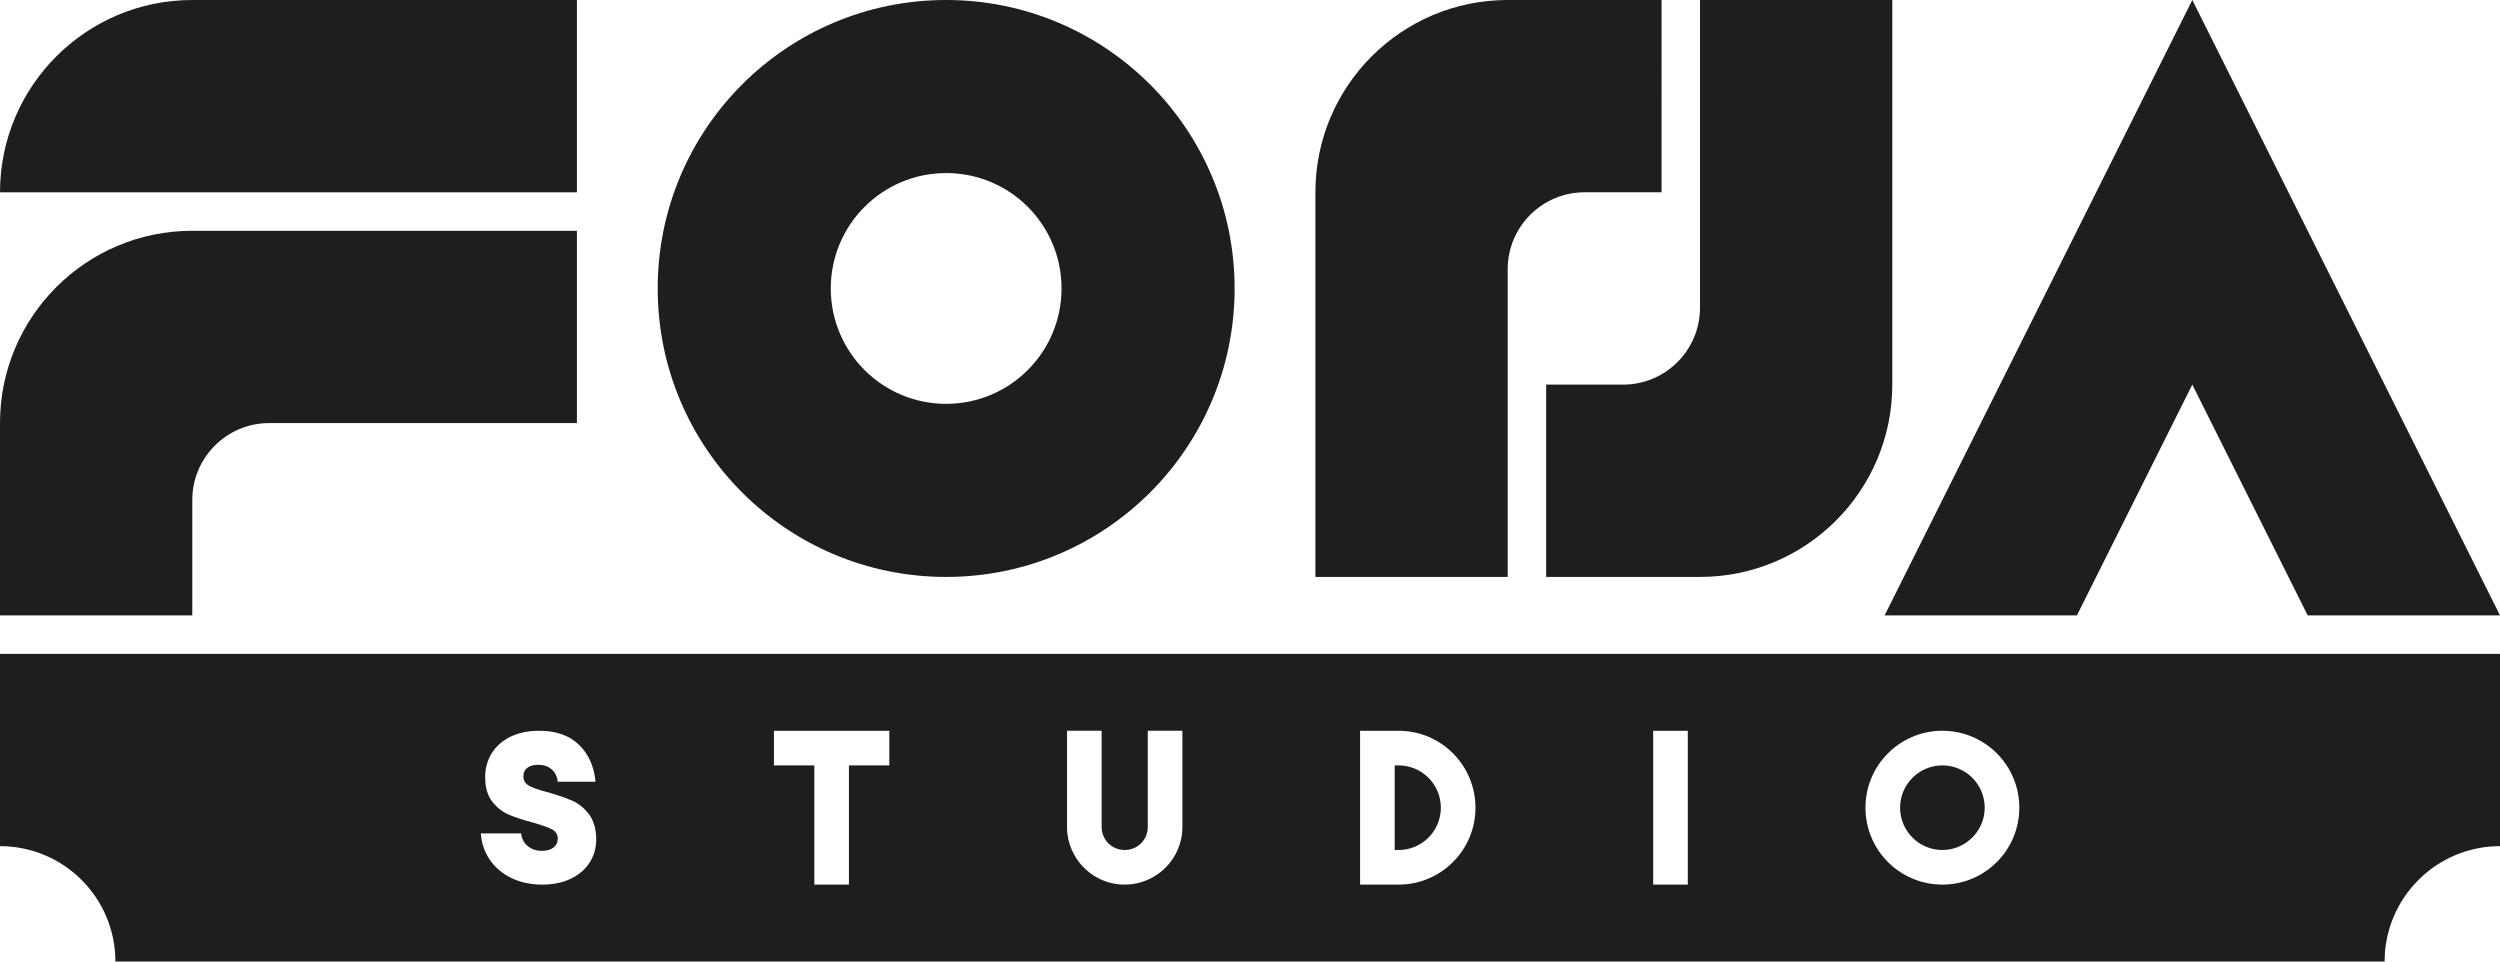
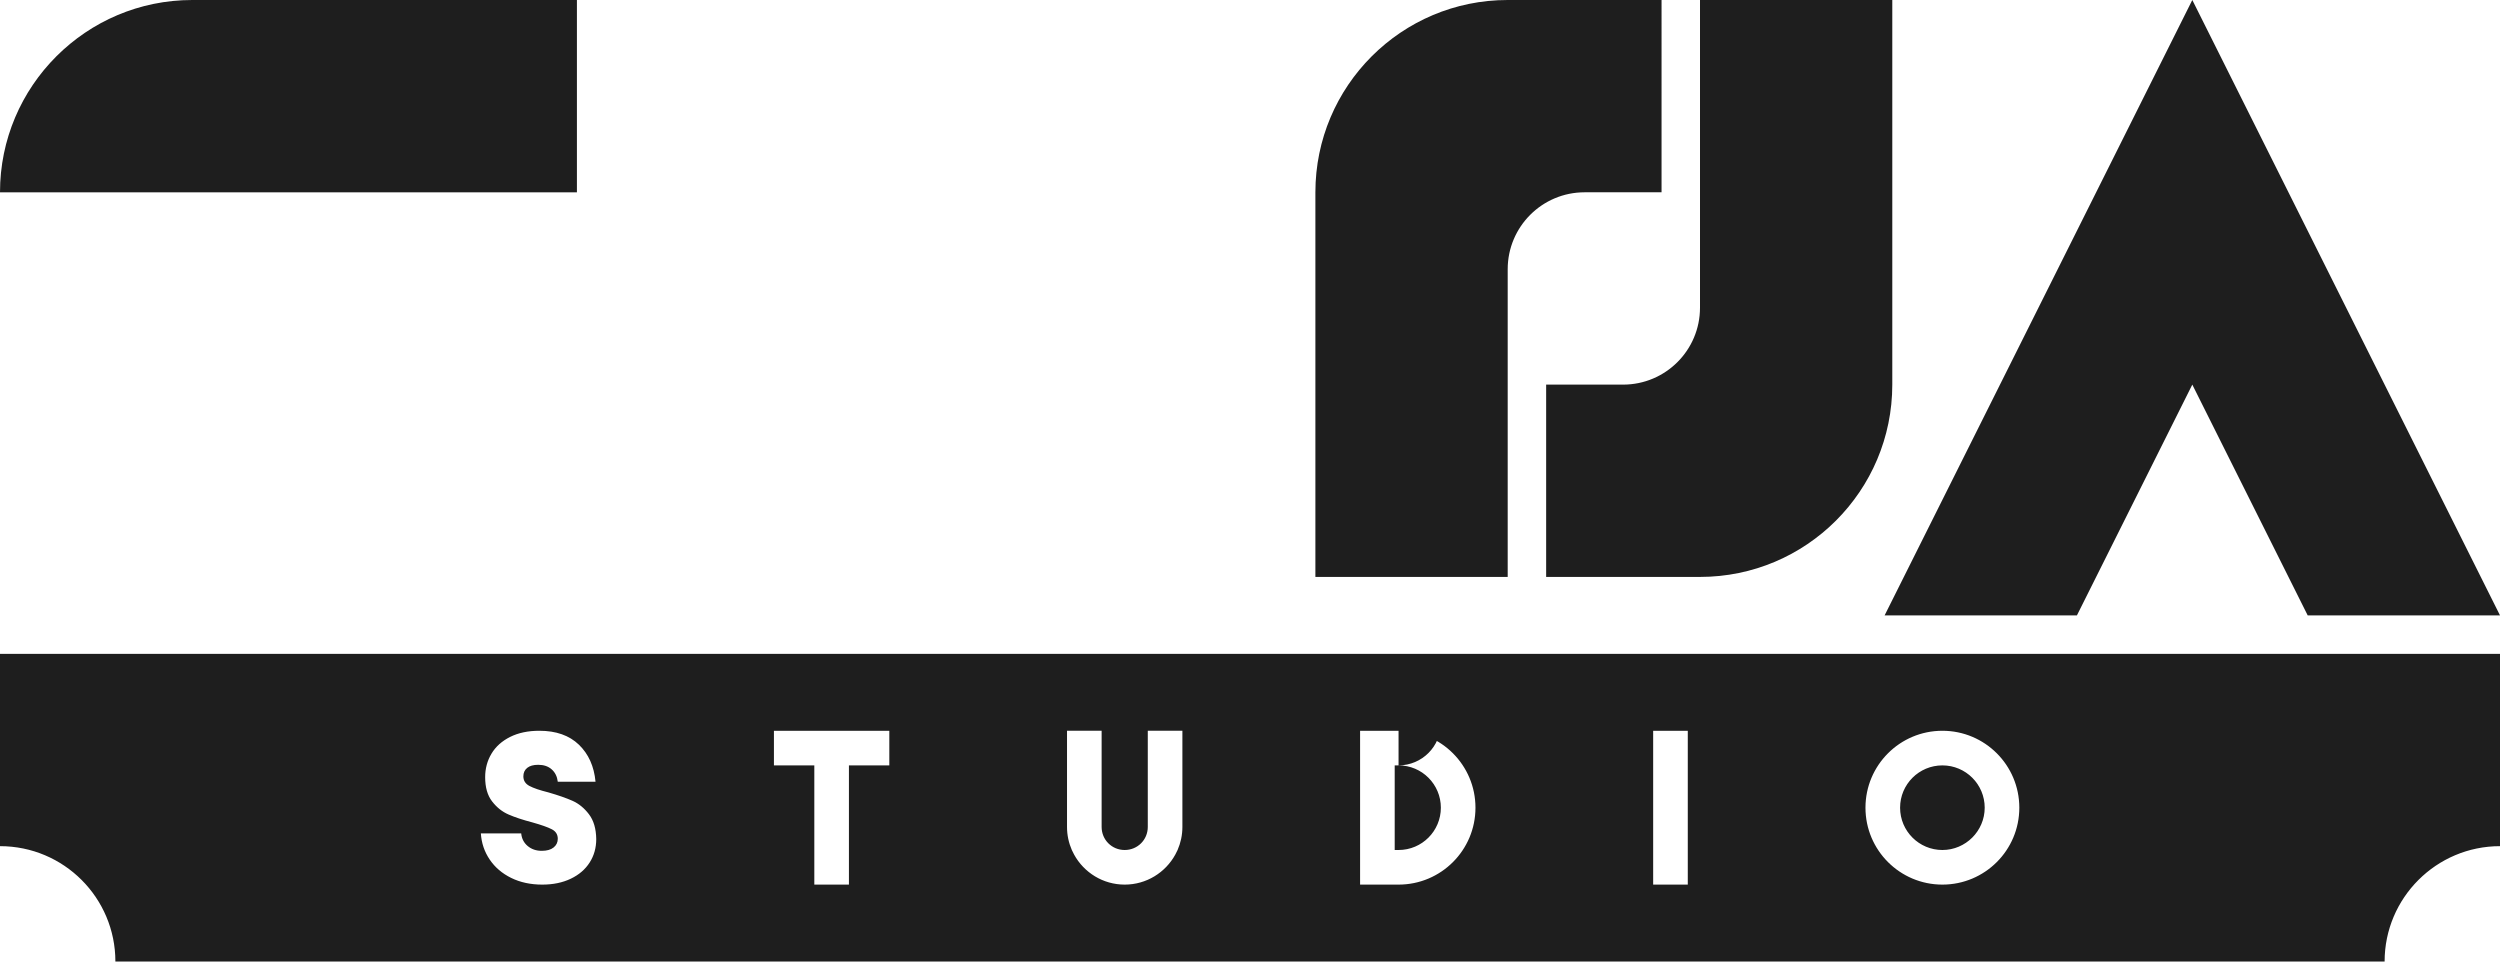
<svg xmlns="http://www.w3.org/2000/svg" id="Camada_1" data-name="Camada 1" viewBox="0 0 1920 738.46">
  <defs>
    <style>
      .cls-1 {
        fill: #1e1e1e;
        stroke-width: 0px;
      }
    </style>
  </defs>
-   <path class="cls-1" d="m1074.09,587.81h-2.96v64.99h2.96c18.02,0,32.49-14.62,32.49-32.49s-14.47-32.5-32.49-32.5Zm0,0h-2.96v64.99h2.96c18.02,0,32.49-14.62,32.49-32.49s-14.47-32.5-32.49-32.5ZM0,502.15v147.7c49.03,0,88.62,39.72,88.62,88.61h1742.76c0-48.89,39.73-88.61,88.62-88.61v-147.7H0Zm452.86,160.25c-3.37,5.29-8.19,9.44-14.49,12.45-6.31,3.02-13.6,4.53-21.93,4.53-8.92,0-16.88-1.71-23.85-5.14-6.97-3.43-12.47-8.13-16.5-14.1-4.05-5.97-6.31-12.67-6.79-20.07h30.99c.38,3.98,2.03,7.2,4.97,9.67,2.94,2.47,6.54,3.7,10.82,3.7,3.91,0,6.93-.85,9.08-2.57,2.14-1.71,3.21-3.94,3.21-6.68,0-3.3-1.52-5.73-4.59-7.31-3.06-1.58-8.01-3.33-14.85-5.26-7.35-1.92-13.47-3.94-18.35-6.07-4.91-2.12-9.12-5.48-12.66-10.08-3.55-4.59-5.32-10.8-5.32-18.63,0-6.58,1.61-12.58,4.85-18.01,3.24-5.42,8.01-9.7,14.32-12.87,6.3-3.15,13.79-4.73,22.46-4.73,12.85,0,22.97,3.58,30.37,10.7,7.4,7.14,11.65,16.61,12.76,28.42h-28.99c-.48-3.98-2.04-7.14-4.68-9.48-2.63-2.33-6.09-3.5-10.37-3.5-3.67,0-6.49.8-8.44,2.37-1.95,1.58-2.94,3.74-2.94,6.49,0,3.29,1.56,5.75,4.7,7.4,3.11,1.65,7.97,3.3,14.58,4.95,7.58,2.19,13.76,4.35,18.53,6.48,4.76,2.13,8.96,5.56,12.56,10.29,3.62,4.74,5.48,11.09,5.6,19.04,0,6.72-1.68,12.73-5.05,18.01Zm230.14-74.58h-31.02v91.56h-26.58v-91.56h-31.02v-26.59h88.62v26.59Zm225.08,47.26c0,6.35-1.33,12.25-3.69,17.72-.59,1.18-1.18,2.36-1.77,3.54-7.54,13.74-22.16,23.04-38.85,23.04s-31.31-9.3-38.84-23.04c-.59-1.18-1.18-2.36-1.77-3.54-2.37-5.47-3.69-11.37-3.69-17.72v-73.85h26.58v73.85c0,9.89,7.83,17.72,17.72,17.72s17.73-7.83,17.73-17.72v-73.85h26.58v73.85Zm166.01,44.3h-29.54v-118.15h29.54c32.64,0,59.07,26.44,59.07,59.08s-26.43,59.07-59.07,59.07Zm222.13,0h-26.59v-118.15h26.59v118.15Zm195.54,0c-32.64,0-59.08-26.43-59.08-59.07s26.44-59.08,59.08-59.08,59.08,26.44,59.08,59.08-26.44,59.07-59.08,59.07Zm0-91.56c-17.87,0-32.49,14.47-32.49,32.49s14.62,32.49,32.49,32.49,32.49-14.62,32.49-32.49-14.47-32.49-32.49-32.49Zm-417.67-.01h-2.96v64.99h2.96c18.02,0,32.49-14.62,32.49-32.49s-14.47-32.5-32.49-32.5Zm0,0h-2.96v64.99h2.96c18.02,0,32.49-14.62,32.49-32.49s-14.47-32.5-32.49-32.5Zm0,0h-2.96v64.99h2.96c18.02,0,32.49-14.62,32.49-32.49s-14.47-32.5-32.49-32.5Z" />
-   <path class="cls-1" d="m726.65,0C604.21,0,505.11,99.1,505.11,221.54s99.1,221.54,221.54,221.54,221.53-99.25,221.53-221.54S848.93,0,726.65,0Zm0,310.15c-49.04,0-88.62-39.73-88.62-88.61s39.58-88.62,88.62-88.62,88.61,39.58,88.61,88.62-39.73,88.61-88.61,88.61Z" />
+   <path class="cls-1" d="m1074.09,587.81h-2.96h2.96c18.02,0,32.49-14.62,32.49-32.49s-14.47-32.5-32.49-32.5Zm0,0h-2.96v64.99h2.96c18.02,0,32.49-14.62,32.49-32.49s-14.47-32.5-32.49-32.5ZM0,502.15v147.7c49.03,0,88.62,39.72,88.62,88.61h1742.76c0-48.89,39.73-88.61,88.62-88.61v-147.7H0Zm452.86,160.25c-3.37,5.29-8.19,9.44-14.49,12.45-6.31,3.02-13.6,4.53-21.93,4.53-8.92,0-16.88-1.71-23.85-5.14-6.97-3.43-12.47-8.13-16.5-14.1-4.05-5.97-6.31-12.67-6.79-20.07h30.99c.38,3.98,2.03,7.2,4.97,9.67,2.94,2.47,6.54,3.7,10.82,3.7,3.91,0,6.93-.85,9.08-2.57,2.14-1.71,3.21-3.94,3.21-6.68,0-3.3-1.52-5.73-4.59-7.31-3.06-1.58-8.01-3.33-14.85-5.26-7.35-1.92-13.47-3.94-18.35-6.07-4.91-2.12-9.12-5.48-12.66-10.08-3.55-4.59-5.32-10.8-5.32-18.63,0-6.58,1.61-12.58,4.85-18.01,3.24-5.42,8.01-9.7,14.32-12.87,6.3-3.15,13.79-4.73,22.46-4.73,12.85,0,22.97,3.58,30.37,10.7,7.4,7.14,11.65,16.61,12.76,28.42h-28.99c-.48-3.98-2.04-7.14-4.68-9.48-2.63-2.33-6.09-3.5-10.37-3.5-3.67,0-6.49.8-8.44,2.37-1.95,1.58-2.94,3.74-2.94,6.49,0,3.29,1.56,5.75,4.7,7.4,3.11,1.65,7.97,3.3,14.58,4.95,7.58,2.19,13.76,4.35,18.53,6.48,4.76,2.13,8.96,5.56,12.56,10.29,3.62,4.74,5.48,11.09,5.6,19.04,0,6.72-1.68,12.73-5.05,18.01Zm230.14-74.58h-31.02v91.56h-26.58v-91.56h-31.02v-26.59h88.62v26.59Zm225.08,47.26c0,6.35-1.33,12.25-3.69,17.72-.59,1.18-1.18,2.36-1.77,3.54-7.54,13.74-22.16,23.04-38.85,23.04s-31.31-9.3-38.84-23.04c-.59-1.18-1.18-2.36-1.77-3.54-2.37-5.47-3.69-11.37-3.69-17.72v-73.85h26.58v73.85c0,9.89,7.83,17.72,17.72,17.72s17.73-7.83,17.73-17.72v-73.85h26.58v73.85Zm166.01,44.3h-29.54v-118.15h29.54c32.64,0,59.07,26.44,59.07,59.08s-26.43,59.07-59.07,59.07Zm222.13,0h-26.59v-118.15h26.59v118.15Zm195.54,0c-32.64,0-59.08-26.43-59.08-59.07s26.44-59.08,59.08-59.08,59.08,26.44,59.08,59.08-26.44,59.07-59.08,59.07Zm0-91.56c-17.87,0-32.49,14.47-32.49,32.49s14.62,32.49,32.49,32.49,32.49-14.62,32.49-32.49-14.47-32.49-32.49-32.49Zm-417.67-.01h-2.96v64.99h2.96c18.02,0,32.49-14.62,32.49-32.49s-14.47-32.5-32.49-32.5Zm0,0h-2.96v64.99h2.96c18.02,0,32.49-14.62,32.49-32.49s-14.47-32.5-32.49-32.5Zm0,0h-2.96v64.99h2.96c18.02,0,32.49-14.62,32.49-32.49s-14.47-32.5-32.49-32.5Z" />
  <g>
    <path class="cls-1" d="m1305.6,0v236.31c0,32.63-26.45,59.08-59.08,59.08h-59.08v147.69h118.15c81.57,0,147.69-66.12,147.69-147.69h0V0h-147.69Z" />
    <path class="cls-1" d="m1276.06,0h-118.15c-81.57,0-147.69,66.12-147.69,147.69h0v295.38h147.69v-236.31c0-32.63,26.45-59.08,59.08-59.08h59.08V0Z" />
  </g>
  <g>
-     <path class="cls-1" d="m0,472.62v-147.7h0c0-81.57,66.12-147.69,147.69-147.69h295.38v147.69h-236.31c-32.63,0-59.08,26.45-59.08,59.08v88.62H0Z" />
    <path class="cls-1" d="m147.69,0h295.38v147.69H0C0,66.18,66.18,0,147.69,0Z" />
  </g>
  <polygon class="cls-1" points="1920 472.62 1772.31 472.62 1683.69 295.38 1595.08 472.62 1447.38 472.62 1683.69 0 1920 472.62" />
</svg>